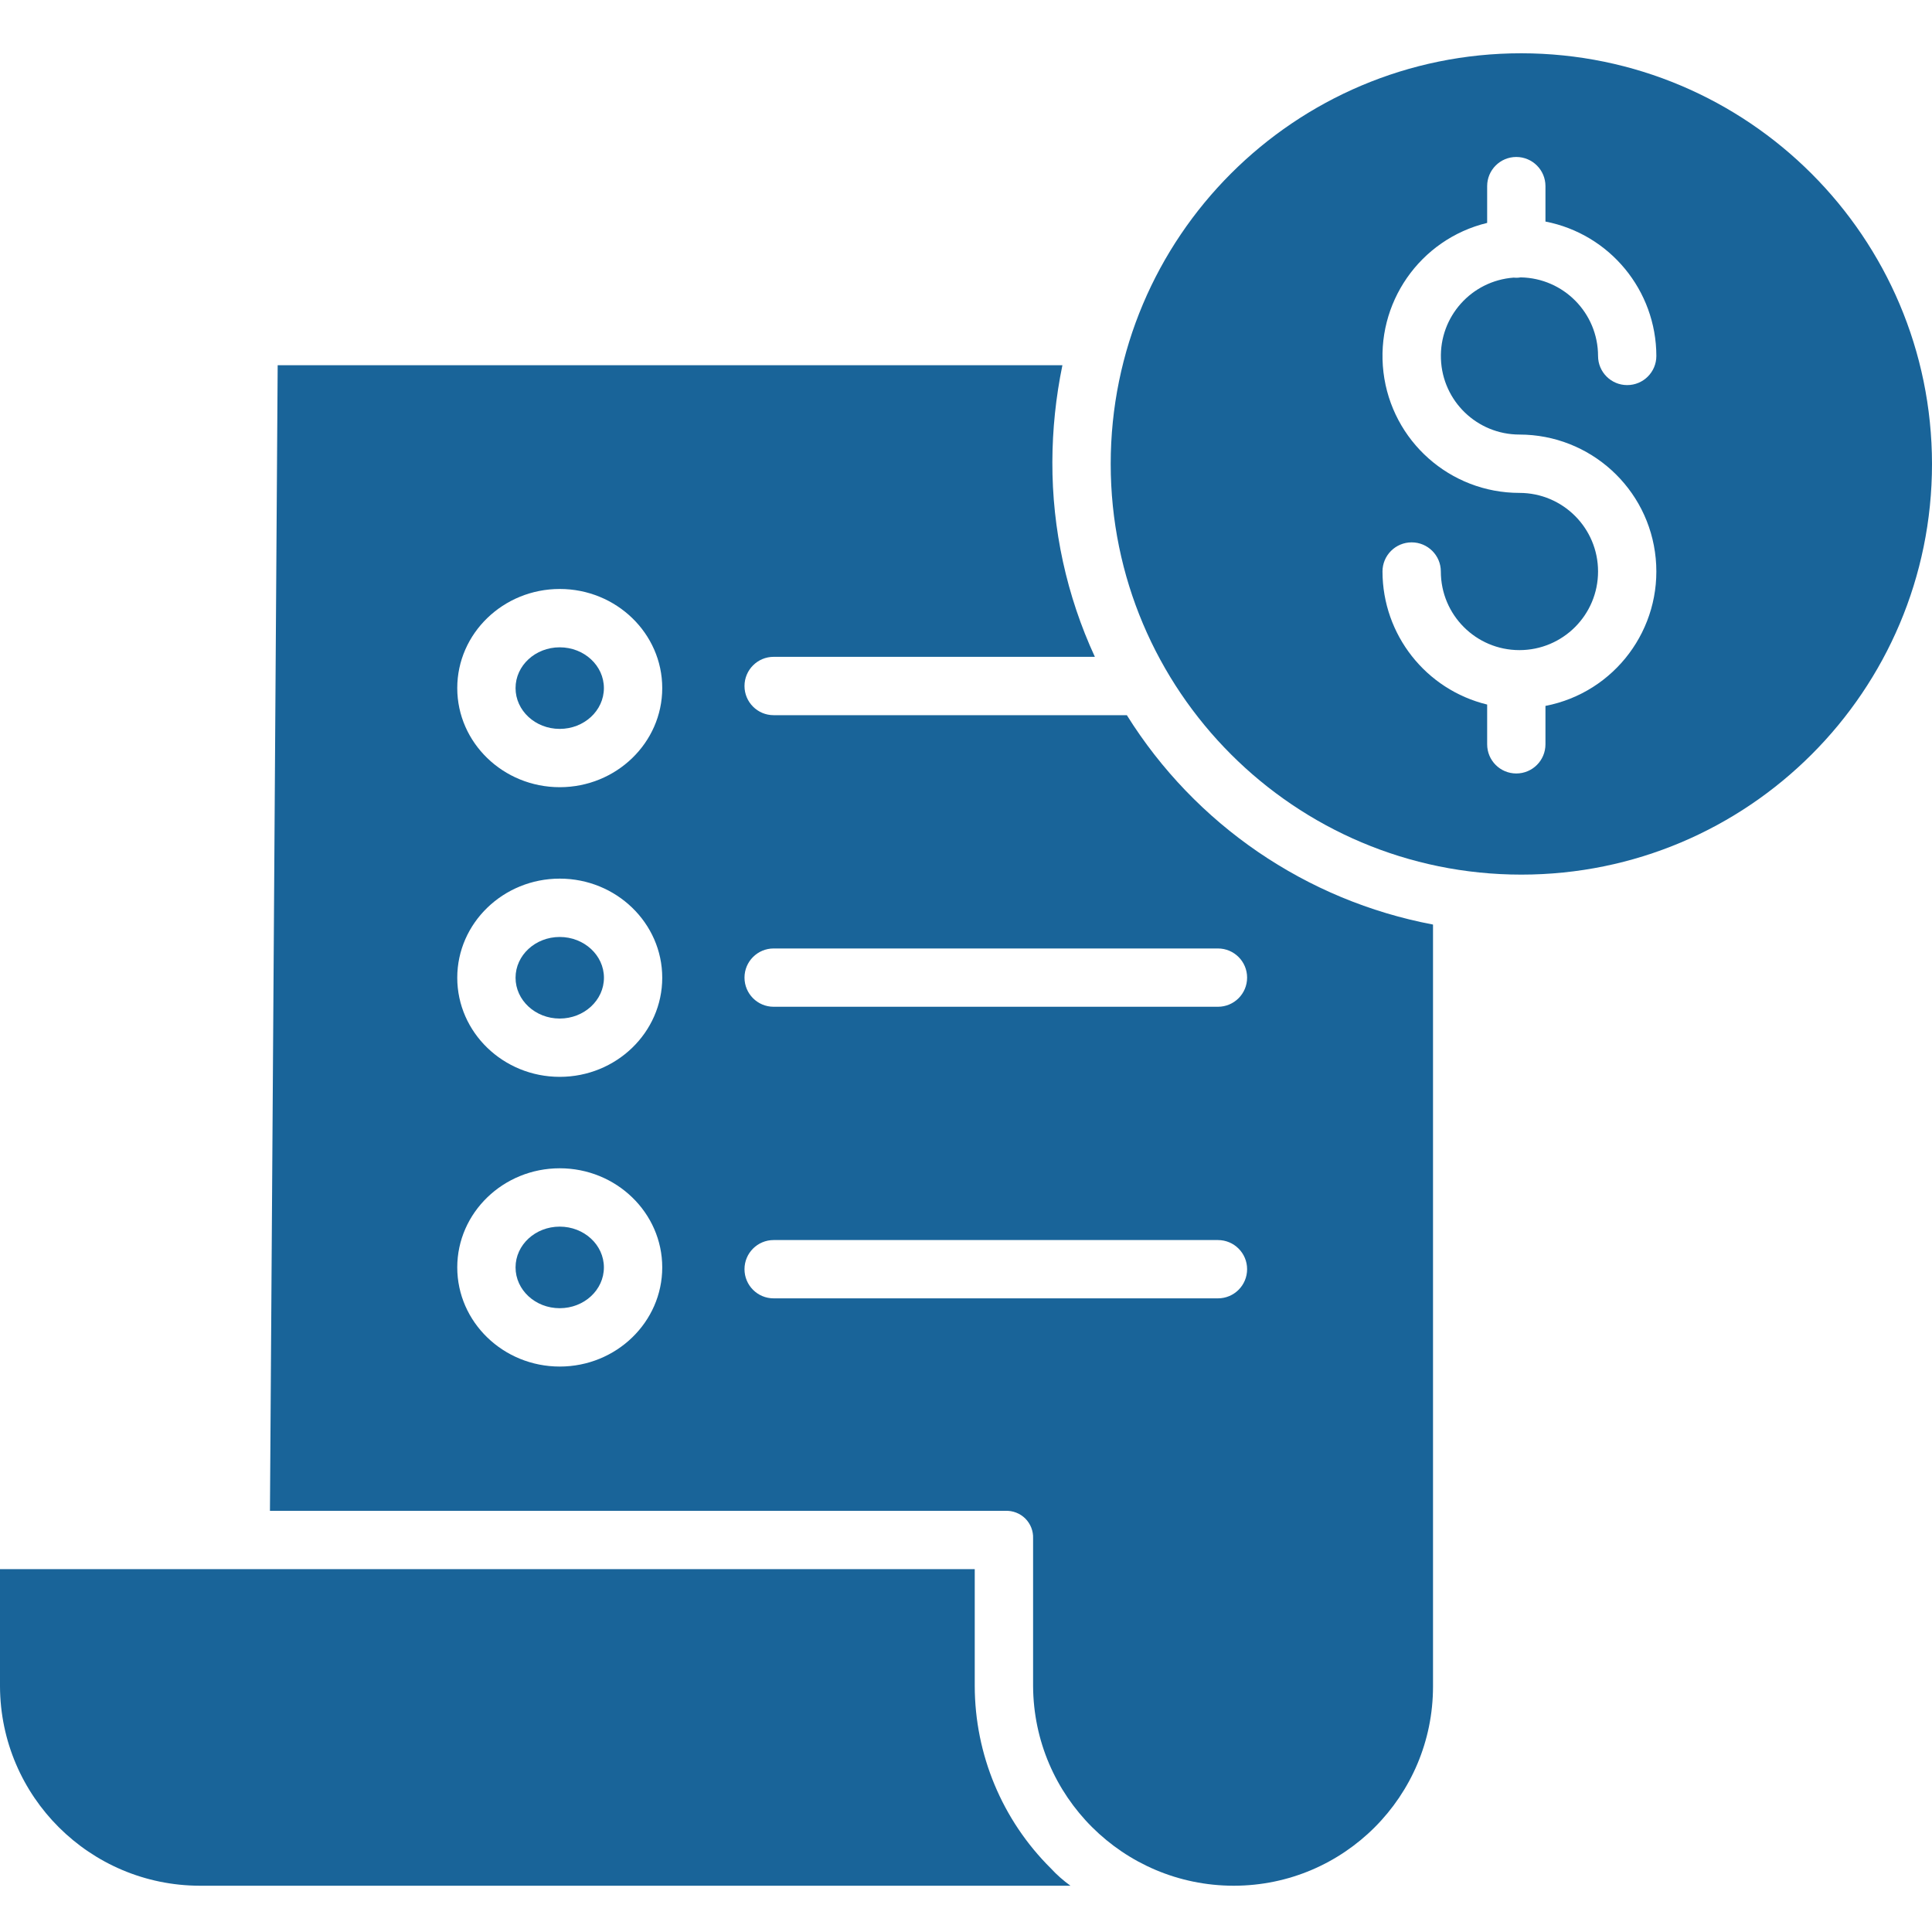
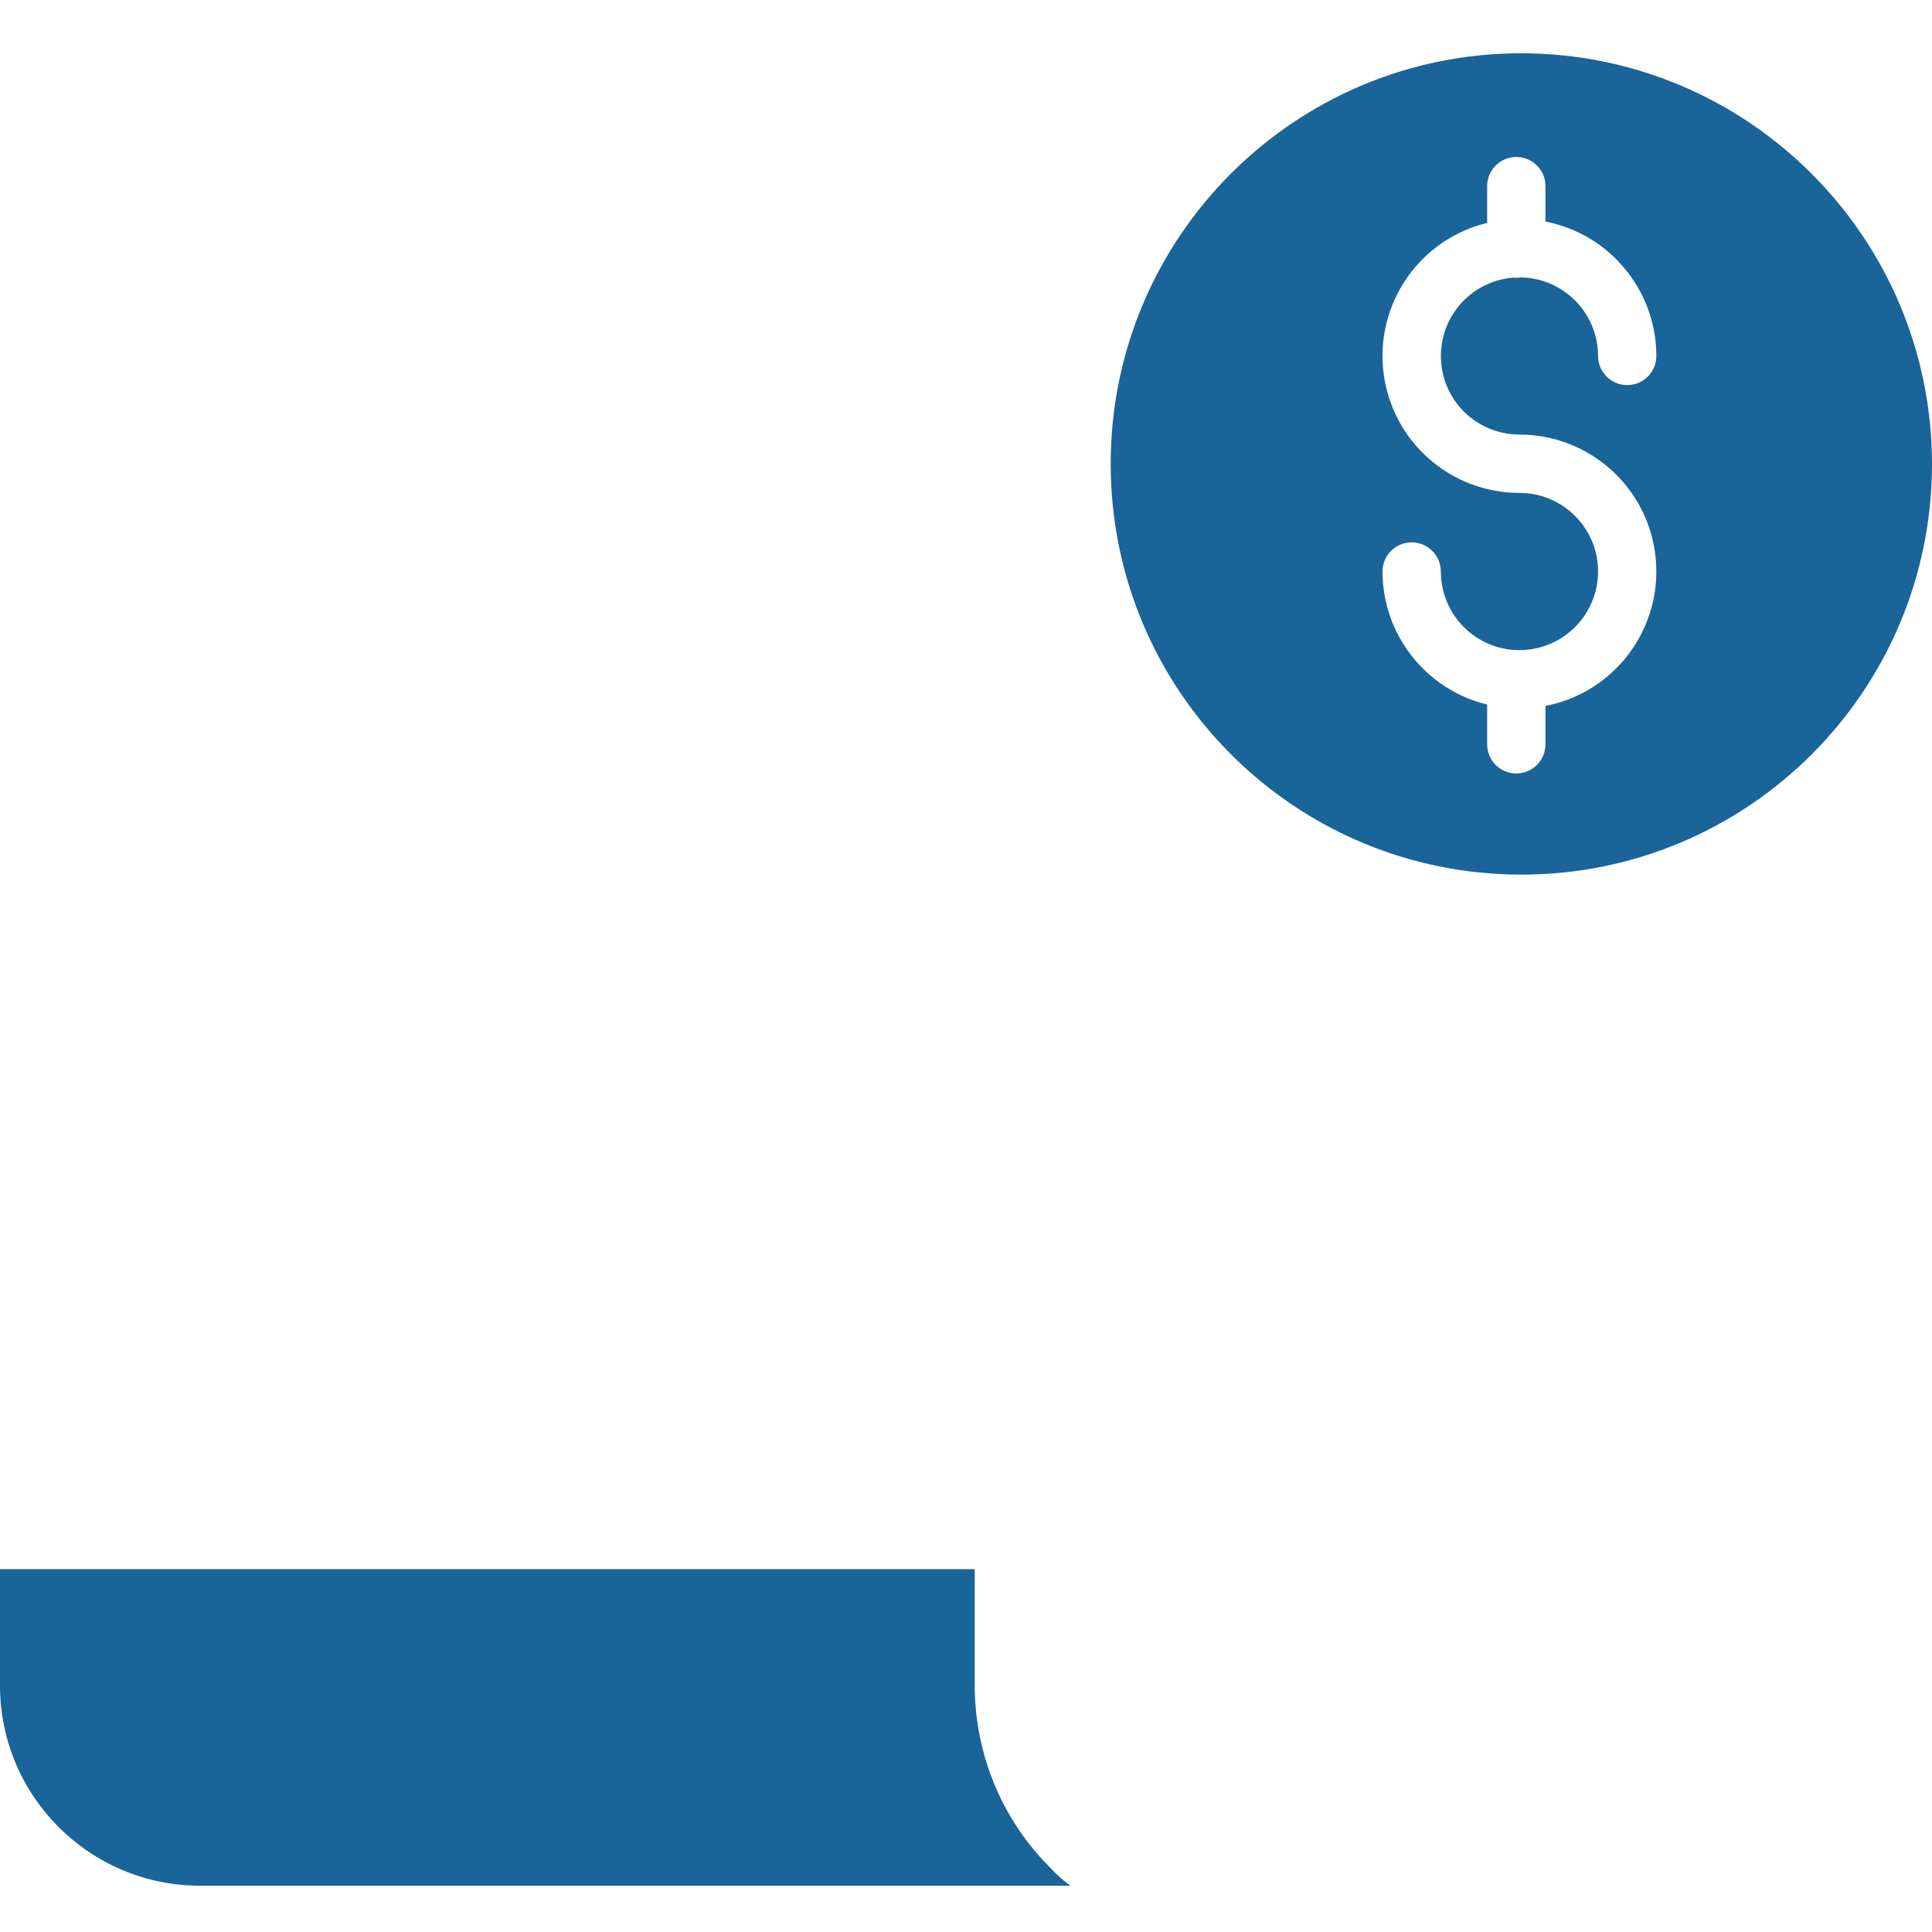
<svg xmlns="http://www.w3.org/2000/svg" width="40" height="40" viewBox="0 0 40 40" fill="none">
-   <path d="M12.503 26.24C12.503 25.774 12.094 25.396 11.588 25.396C11.083 25.396 10.674 25.774 10.674 26.24C10.674 26.707 11.083 27.085 11.588 27.085C12.094 27.085 12.503 26.707 12.503 26.24Z" fill="#196499" />
-   <path d="M11.588 19.399C11.084 19.399 10.674 19.777 10.674 20.243C10.674 20.709 11.084 21.088 11.588 21.088C12.093 21.088 12.504 20.709 12.504 20.243C12.504 19.777 12.093 19.399 11.588 19.399Z" fill="#196499" />
-   <path d="M12.503 14.246C12.503 13.78 12.094 13.402 11.588 13.402C11.083 13.402 10.674 13.78 10.674 14.246C10.674 14.712 11.083 15.091 11.588 15.091C12.094 15.091 12.503 14.712 12.503 14.246Z" fill="#196499" />
  <path d="M31.497 1.103C26.802 1.103 22.995 4.91 22.996 9.605C22.996 14.301 26.802 18.108 31.498 18.108C36.194 18.108 40 14.301 40 9.605C39.995 4.912 36.191 1.108 31.497 1.103ZM31.458 8.997C32.919 8.998 34.141 10.107 34.28 11.561C34.419 13.016 33.431 14.338 31.997 14.615V15.41C31.997 15.744 31.727 16.014 31.393 16.014C31.06 16.014 30.79 15.744 30.79 15.41V14.587C29.519 14.277 28.625 13.14 28.623 11.832C28.623 11.499 28.893 11.229 29.227 11.229C29.56 11.229 29.831 11.499 29.831 11.832C29.831 12.731 30.559 13.46 31.458 13.46C32.357 13.46 33.086 12.731 33.086 11.832C33.086 10.933 32.357 10.205 31.458 10.205C30.023 10.205 28.814 9.132 28.643 7.707C28.473 6.281 29.395 4.953 30.79 4.615V3.853C30.79 3.52 31.06 3.25 31.393 3.25C31.727 3.25 31.997 3.52 31.997 3.853V4.587C33.329 4.846 34.291 6.013 34.293 7.37C34.293 7.703 34.023 7.973 33.689 7.973C33.356 7.973 33.086 7.703 33.086 7.37C33.085 6.482 32.373 5.758 31.484 5.743C31.454 5.748 31.424 5.751 31.393 5.751C31.375 5.751 31.356 5.75 31.337 5.748C30.465 5.813 29.8 6.556 29.833 7.431C29.865 8.305 30.583 8.997 31.459 8.997H31.458Z" fill="#196499" />
  <path d="M21.754 38.68C20.748 37.681 20.183 36.323 20.181 34.906V32.487H0V34.916C0.01 37.195 1.86 39.039 4.139 39.042H22.163C22.015 38.935 21.877 38.814 21.754 38.68Z" fill="#196499" />
-   <path d="M23.33 14.807H16.017C15.684 14.807 15.414 14.537 15.414 14.203C15.414 13.87 15.684 13.599 16.017 13.599H22.668C22.084 12.335 21.784 10.958 21.788 9.565C21.79 8.892 21.86 8.221 21.996 7.562H5.749L5.589 31.28H20.816C20.97 31.274 21.119 31.332 21.228 31.44C21.337 31.549 21.395 31.698 21.389 31.851V34.906C21.4 37.191 23.253 39.038 25.538 39.042H25.551C27.827 39.037 29.669 37.191 29.669 34.916V19.142C27.043 18.645 24.745 17.073 23.33 14.807ZM11.589 28.293C10.419 28.293 9.467 27.372 9.467 26.24C9.467 25.109 10.419 24.188 11.589 24.188C12.759 24.188 13.711 25.109 13.711 26.24C13.711 27.372 12.759 28.293 11.589 28.293ZM11.589 22.295C10.419 22.295 9.467 21.375 9.467 20.243C9.467 19.112 10.419 18.191 11.589 18.191C12.759 18.191 13.711 19.112 13.711 20.243C13.711 21.375 12.759 22.295 11.589 22.295ZM11.589 16.298C10.419 16.298 9.467 15.377 9.467 14.246C9.467 13.114 10.419 12.194 11.589 12.194C12.759 12.194 13.711 13.114 13.711 14.246C13.711 15.377 12.759 16.298 11.589 16.298ZM25.216 26.881H16.017C15.684 26.881 15.414 26.611 15.414 26.277C15.414 25.944 15.684 25.674 16.017 25.674H25.216C25.55 25.674 25.82 25.944 25.82 26.277C25.82 26.611 25.55 26.881 25.216 26.881ZM25.82 20.24C25.82 20.574 25.55 20.844 25.216 20.844H16.017C15.684 20.844 15.414 20.574 15.414 20.24C15.414 19.907 15.684 19.637 16.017 19.637H25.216C25.55 19.637 25.82 19.907 25.82 20.24Z" fill="#196499" />
</svg>